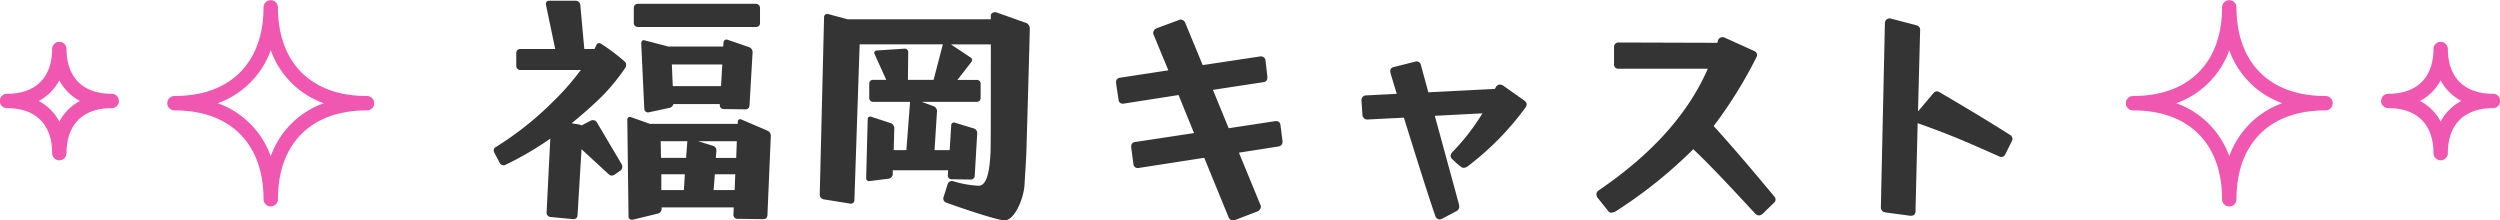
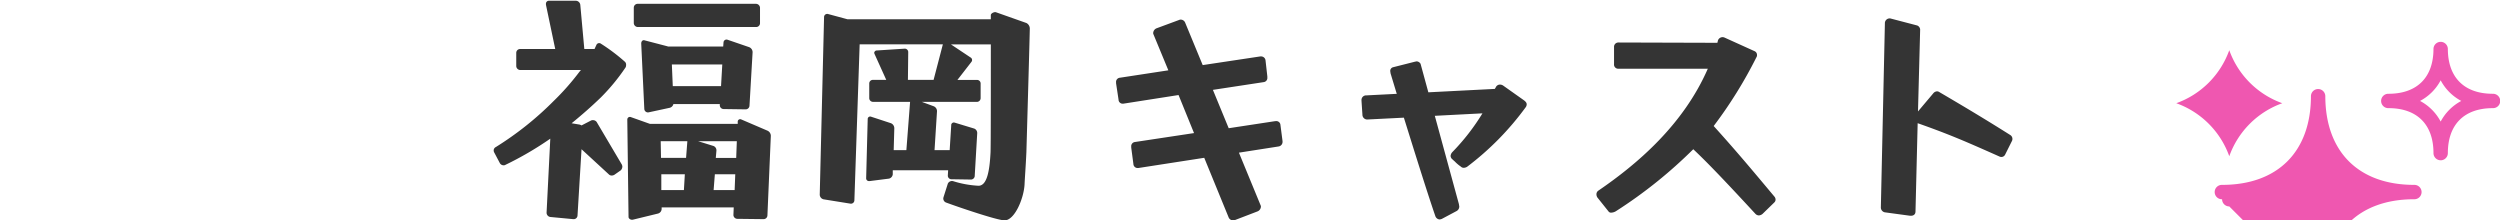
<svg xmlns="http://www.w3.org/2000/svg" width="379.81" height="33.481" viewBox="0 0 379.81 33.481">
  <g id="ttl_cast2" transform="translate(42 -12.472)">
    <path id="パス_425" data-name="パス 425" d="M-116.889-.564l3.478.329a.585.585,0,0,0,.658-.517l.611-10.105,4.136,3.807a.6.6,0,0,0,.47.188A.758.758,0,0,0-107.113-7l.94-.658a.867.867,0,0,0,.235-.564.871.871,0,0,0-.094-.329l-3.807-6.439a.67.67,0,0,0-.564-.282.6.6,0,0,0-.282.047l-1.457.752a.9.9,0,0,0-.376-.141l-1.128-.188c1.5-1.222,2.961-2.491,4.418-3.9a30.351,30.351,0,0,0,3.76-4.559.632.632,0,0,0,.094-.376.586.586,0,0,0-.188-.517,28.057,28.057,0,0,0-3.619-2.726.454.454,0,0,0-.705.188l-.282.611h-1.551l-.611-6.721a.7.7,0,0,0-.658-.611h-4.089a.444.444,0,0,0-.47.47v.141l1.41,6.721h-5.311a.583.583,0,0,0-.611.564V-23.5a.622.622,0,0,0,.611.611h9.212l-.235.282a38.051,38.051,0,0,1-3.9,4.418,48.353,48.353,0,0,1-8.789,7,.578.578,0,0,0-.329.517.679.679,0,0,0,.094.329l.846,1.6a.652.652,0,0,0,.564.329.424.424,0,0,0,.235-.047,50.172,50.172,0,0,0,6.862-4l-.564,11.233A.659.659,0,0,0-116.889-.564Zm11.7-14.805L-105-.564c0,.235.282.423.517.423h.094l3.854-.94a.749.749,0,0,0,.564-.705v-.235h10.951l-.047,1.175a.607.607,0,0,0,.564.564l4,.047A.583.583,0,0,0-83.9-.8l.517-12.079a.869.869,0,0,0-.517-.8l-3.948-1.692a.375.375,0,0,0-.564.329v.329h-13.348l-2.914-1.034A.391.391,0,0,0-105.186-15.369Zm.987-17.014v2.35a.622.622,0,0,0,.611.611h17.954a.583.583,0,0,0,.611-.564v-2.35a.622.622,0,0,0-.611-.611h-17.954A.583.583,0,0,0-104.2-32.383Zm1.128,5.452.47,9.964a.556.556,0,0,0,.517.517h.094l3.243-.7a.764.764,0,0,0,.564-.564h7.05v.141a.583.583,0,0,0,.564.611l3.337.047a.583.583,0,0,0,.611-.564l.47-8.084a.823.823,0,0,0-.517-.8l-3.29-1.128a.457.457,0,0,0-.611.423l-.047.611h-8.366l-.141-.047-3.431-.893C-102.836-27.5-103.071-27.26-103.071-26.931Zm2.961,14.852h4.042v.094l-.188,2.444h-3.807Zm.094,5.029h3.572l-.141,2.4h-3.431Zm1.6-16.685h7.661l-.188,3.29h-7.332Zm6.251,12.361-2.256-.7h5.875l-.094,2.538h-3.1l.094-1.081A.71.71,0,0,0-92.167-11.374Zm.094,6.721.188-2.4h3.1l-.094,2.4ZM-47.846-.047c1.5-.047,2.867-3.243,3.008-5.405.047-1.081.188-2.867.282-4.982.188-6.674.47-16.309.517-18.706a.957.957,0,0,0-.517-.893l-4.653-1.645c-.235-.047-.7.141-.752.423v.658H-71.722l-2.961-.8a.48.48,0,0,0-.611.423l-.658,27.025a.749.749,0,0,0,.564.7l4.089.658a.521.521,0,0,0,.611-.517l.8-23.688h12.643l-1.41,5.405h-3.9l.047-4.23a.522.522,0,0,0-.517-.517l-4.324.282a.4.4,0,0,0-.329.376c0,.047.047.094.047.141l1.786,3.948h-2.021a.543.543,0,0,0-.564.564v2.209a.572.572,0,0,0,.564.564h5.64l-.564,7.332h-1.927l.094-3.337a.828.828,0,0,0-.517-.752l-3.008-.987a.378.378,0,0,0-.517.376L-68.9-6.439a.421.421,0,0,0,.423.423h.094l2.961-.376a.758.758,0,0,0,.564-.658v-.611h8.413l-.047.8a.543.543,0,0,0,.564.564l2.961.047a.583.583,0,0,0,.564-.611l.376-6.439a.723.723,0,0,0-.47-.7L-55.46-14.9a.4.4,0,0,0-.517.423l-.235,3.76h-2.3l.376-5.922a.806.806,0,0,0-.517-.752l-1.786-.658h8.366a.572.572,0,0,0,.564-.564v-2.209a.543.543,0,0,0-.564-.564h-2.961l2.115-2.726a.449.449,0,0,0-.141-.7l-2.961-1.974h6.063c0,6.016,0,15.886-.047,16.45-.141,2.726-.517,5.029-1.833,5.029a15.47,15.47,0,0,1-3.854-.7.7.7,0,0,0-.8.376l-.658,2.068a.648.648,0,0,0,.376.8C-54.9-2.068-48.974-.047-47.846-.047Zm34.686,0a.6.6,0,0,0,.282-.047L-9.447-1.41a.816.816,0,0,0,.517-.7.424.424,0,0,0-.047-.235l-3.29-7.99,6.016-.94a.706.706,0,0,0,.611-.705v-.094l-.329-2.538a.62.62,0,0,0-.658-.517h-.094l-7.1,1.081-2.4-5.828,7.708-1.175a.638.638,0,0,0,.564-.705V-21.9l-.282-2.491a.673.673,0,0,0-.705-.564h-.094l-8.742,1.316-2.679-6.486a.737.737,0,0,0-.658-.423.511.511,0,0,0-.235.047l-3.431,1.269a.816.816,0,0,0-.517.7.424.424,0,0,0,.047.235l2.256,5.452-7.379,1.128a.638.638,0,0,0-.564.7v.141l.376,2.491a.621.621,0,0,0,.611.611h.094l8.413-1.316,2.35,5.781-9.024,1.363a.639.639,0,0,0-.517.7v.141l.329,2.491a.632.632,0,0,0,.658.611h.094l10.011-1.551L-13.818-.47A.737.737,0,0,0-13.16-.047ZM18.2-.188a1.106,1.106,0,0,0,.376-.094l2.209-1.175a.775.775,0,0,0,.423-.705c0-.094-.047-.188-.047-.329L17.492-15.933l7.238-.376a33.036,33.036,0,0,1-4.606,5.922.976.976,0,0,0-.235.564.748.748,0,0,0,.235.47c.141.094.235.235.376.329a5.549,5.549,0,0,0,.94.8.6.6,0,0,0,.47.188,1.051,1.051,0,0,0,.47-.141,43.231,43.231,0,0,0,8.93-9.071.758.758,0,0,0,.141-.423c0-.235-.141-.423-.47-.658l-3.055-2.162a.9.9,0,0,0-.564-.188.7.7,0,0,0-.611.423l-.141.235-10.1.517L15.33-23.829a.733.733,0,0,0-.611-.376c-.094,0-.141.047-.235.047l-3.337.846a.572.572,0,0,0-.423.611l.047.329.94,3.1-4.606.235a.7.7,0,0,0-.752.705v.094l.141,2.115a.733.733,0,0,0,.705.752l5.593-.282c1.6,5.123,3.619,11.609,4.794,14.993A.753.753,0,0,0,18.2-.188ZM66.722-.8a.976.976,0,0,0,.564-.235l1.786-1.739a.6.6,0,0,0,.188-.47.75.75,0,0,0-.141-.376c-3.384-4.042-5.734-6.862-9.259-10.763a67.046,67.046,0,0,0,6.486-10.434.565.565,0,0,0,.094-.376.611.611,0,0,0-.376-.564L61.5-27.824a.744.744,0,0,0-.987.423l-.094.376-15.04-.047a.655.655,0,0,0-.658.7v2.585a.631.631,0,0,0,.658.7H58.967C55.254-14.57,48.251-8.6,42.329-4.559A.67.67,0,0,0,42.047-4a.907.907,0,0,0,.141.47L43.88-1.41a.458.458,0,0,0,.423.188,1.5,1.5,0,0,0,.8-.282,70.662,70.662,0,0,0,11.656-9.353c2.444,2.3,5.405,5.452,9.447,9.823A.755.755,0,0,0,66.722-.8Zm19.145-.47,3.807.517c.47.047.846-.141.846-.658l.329-13.4c4.935,1.739,7.379,2.82,12.455,5.076a.638.638,0,0,0,.846-.329l1.034-2.068a.7.7,0,0,0-.282-.893c-3.2-2.021-6.3-3.9-10.716-6.486a.75.75,0,0,0-.376-.141.8.8,0,0,0-.611.329l-2.3,2.726.329-12.455a.715.715,0,0,0-.47-.611l-3.948-1.034a.721.721,0,0,0-.94.705L85.256-1.974A.751.751,0,0,0,85.867-1.269Z" transform="translate(158.49 46)" fill="#343434" />
    <g id="グループ_72" data-name="グループ 72" transform="translate(-42 12.472)">
-       <path id="星大" d="M62.583,31.361a1.092,1.092,0,0,0,1.092-1.092c0-8.452,5.046-13.5,13.5-13.5a1.092,1.092,0,1,0,0-2.183c-8.451,0-13.5-5.046-13.5-13.5a1.092,1.092,0,0,0-2.183,0c0,8.452-5.046,13.5-13.5,13.5a1.092,1.092,0,1,0,0,2.183c8.452,0,13.5,5.046,13.5,13.5a1.092,1.092,0,0,0,1.092,1.092M70.637,15.68a13.3,13.3,0,0,0-8.053,8.054,13.306,13.306,0,0,0-8.054-8.054,13.306,13.306,0,0,0,8.054-8.054,13.3,13.3,0,0,0,8.053,8.054" transform="translate(-21.453 0.001)" fill="#ef57b0" />
-       <path id="星小" d="M9.014,64.089A1.092,1.092,0,0,0,10.106,63c0-4.341,2.49-6.831,6.831-6.831a1.092,1.092,0,1,0,0-2.183c-4.341,0-6.831-2.49-6.831-6.831a1.092,1.092,0,0,0-2.183,0c0,4.341-2.49,6.831-6.831,6.831a1.092,1.092,0,1,0,0,2.183c4.341,0,6.831,2.49,6.831,6.831a1.092,1.092,0,0,0,1.092,1.092m3.133-9.014a7.523,7.523,0,0,0-3.133,3.133,7.521,7.521,0,0,0-3.133-3.133,7.522,7.522,0,0,0,3.133-3.133,7.523,7.523,0,0,0,3.133,3.133" transform="translate(0 -39.739)" fill="#ef57b0" />
-     </g>
+       </g>
    <g id="グループ_73" data-name="グループ 73" transform="translate(281 12.472)">
-       <path id="星大-2" data-name="星大" d="M62.582,31.361a1.092,1.092,0,0,1-1.092-1.092c0-8.452-5.046-13.5-13.5-13.5a1.092,1.092,0,1,1,0-2.183c8.451,0,13.5-5.046,13.5-13.5a1.092,1.092,0,0,1,2.183,0c0,8.452,5.046,13.5,13.5,13.5a1.092,1.092,0,1,1,0,2.183c-8.452,0-13.5,5.046-13.5,13.5a1.092,1.092,0,0,1-1.092,1.092M54.529,15.68a13.3,13.3,0,0,1,8.053,8.054,13.306,13.306,0,0,1,8.054-8.054,13.306,13.306,0,0,1-8.054-8.054,13.3,13.3,0,0,1-8.053,8.054" transform="translate(-46.902 0.001)" fill="#ef57b0" />
+       <path id="星大-2" data-name="星大" d="M62.582,31.361a1.092,1.092,0,0,1-1.092-1.092a1.092,1.092,0,1,1,0-2.183c8.451,0,13.5-5.046,13.5-13.5a1.092,1.092,0,0,1,2.183,0c0,8.452,5.046,13.5,13.5,13.5a1.092,1.092,0,1,1,0,2.183c-8.452,0-13.5,5.046-13.5,13.5a1.092,1.092,0,0,1-1.092,1.092M54.529,15.68a13.3,13.3,0,0,1,8.053,8.054,13.306,13.306,0,0,1,8.054-8.054,13.306,13.306,0,0,1-8.054-8.054,13.3,13.3,0,0,1-8.053,8.054" transform="translate(-46.902 0.001)" fill="#ef57b0" />
      <path id="星小-2" data-name="星小" d="M9.014,64.089A1.092,1.092,0,0,1,7.922,63c0-4.341-2.49-6.831-6.831-6.831a1.092,1.092,0,1,1,0-2.183c4.341,0,6.831-2.49,6.831-6.831a1.092,1.092,0,0,1,2.183,0c0,4.341,2.49,6.831,6.831,6.831a1.092,1.092,0,1,1,0,2.183c-4.341,0-6.831,2.49-6.831,6.831a1.092,1.092,0,0,1-1.092,1.092M5.881,55.074a7.523,7.523,0,0,1,3.133,3.133,7.521,7.521,0,0,1,3.133-3.133,7.522,7.522,0,0,1-3.133-3.133,7.523,7.523,0,0,1-3.133,3.133" transform="translate(38.782 -39.739)" fill="#ef57b0" />
    </g>
  </g>
</svg>